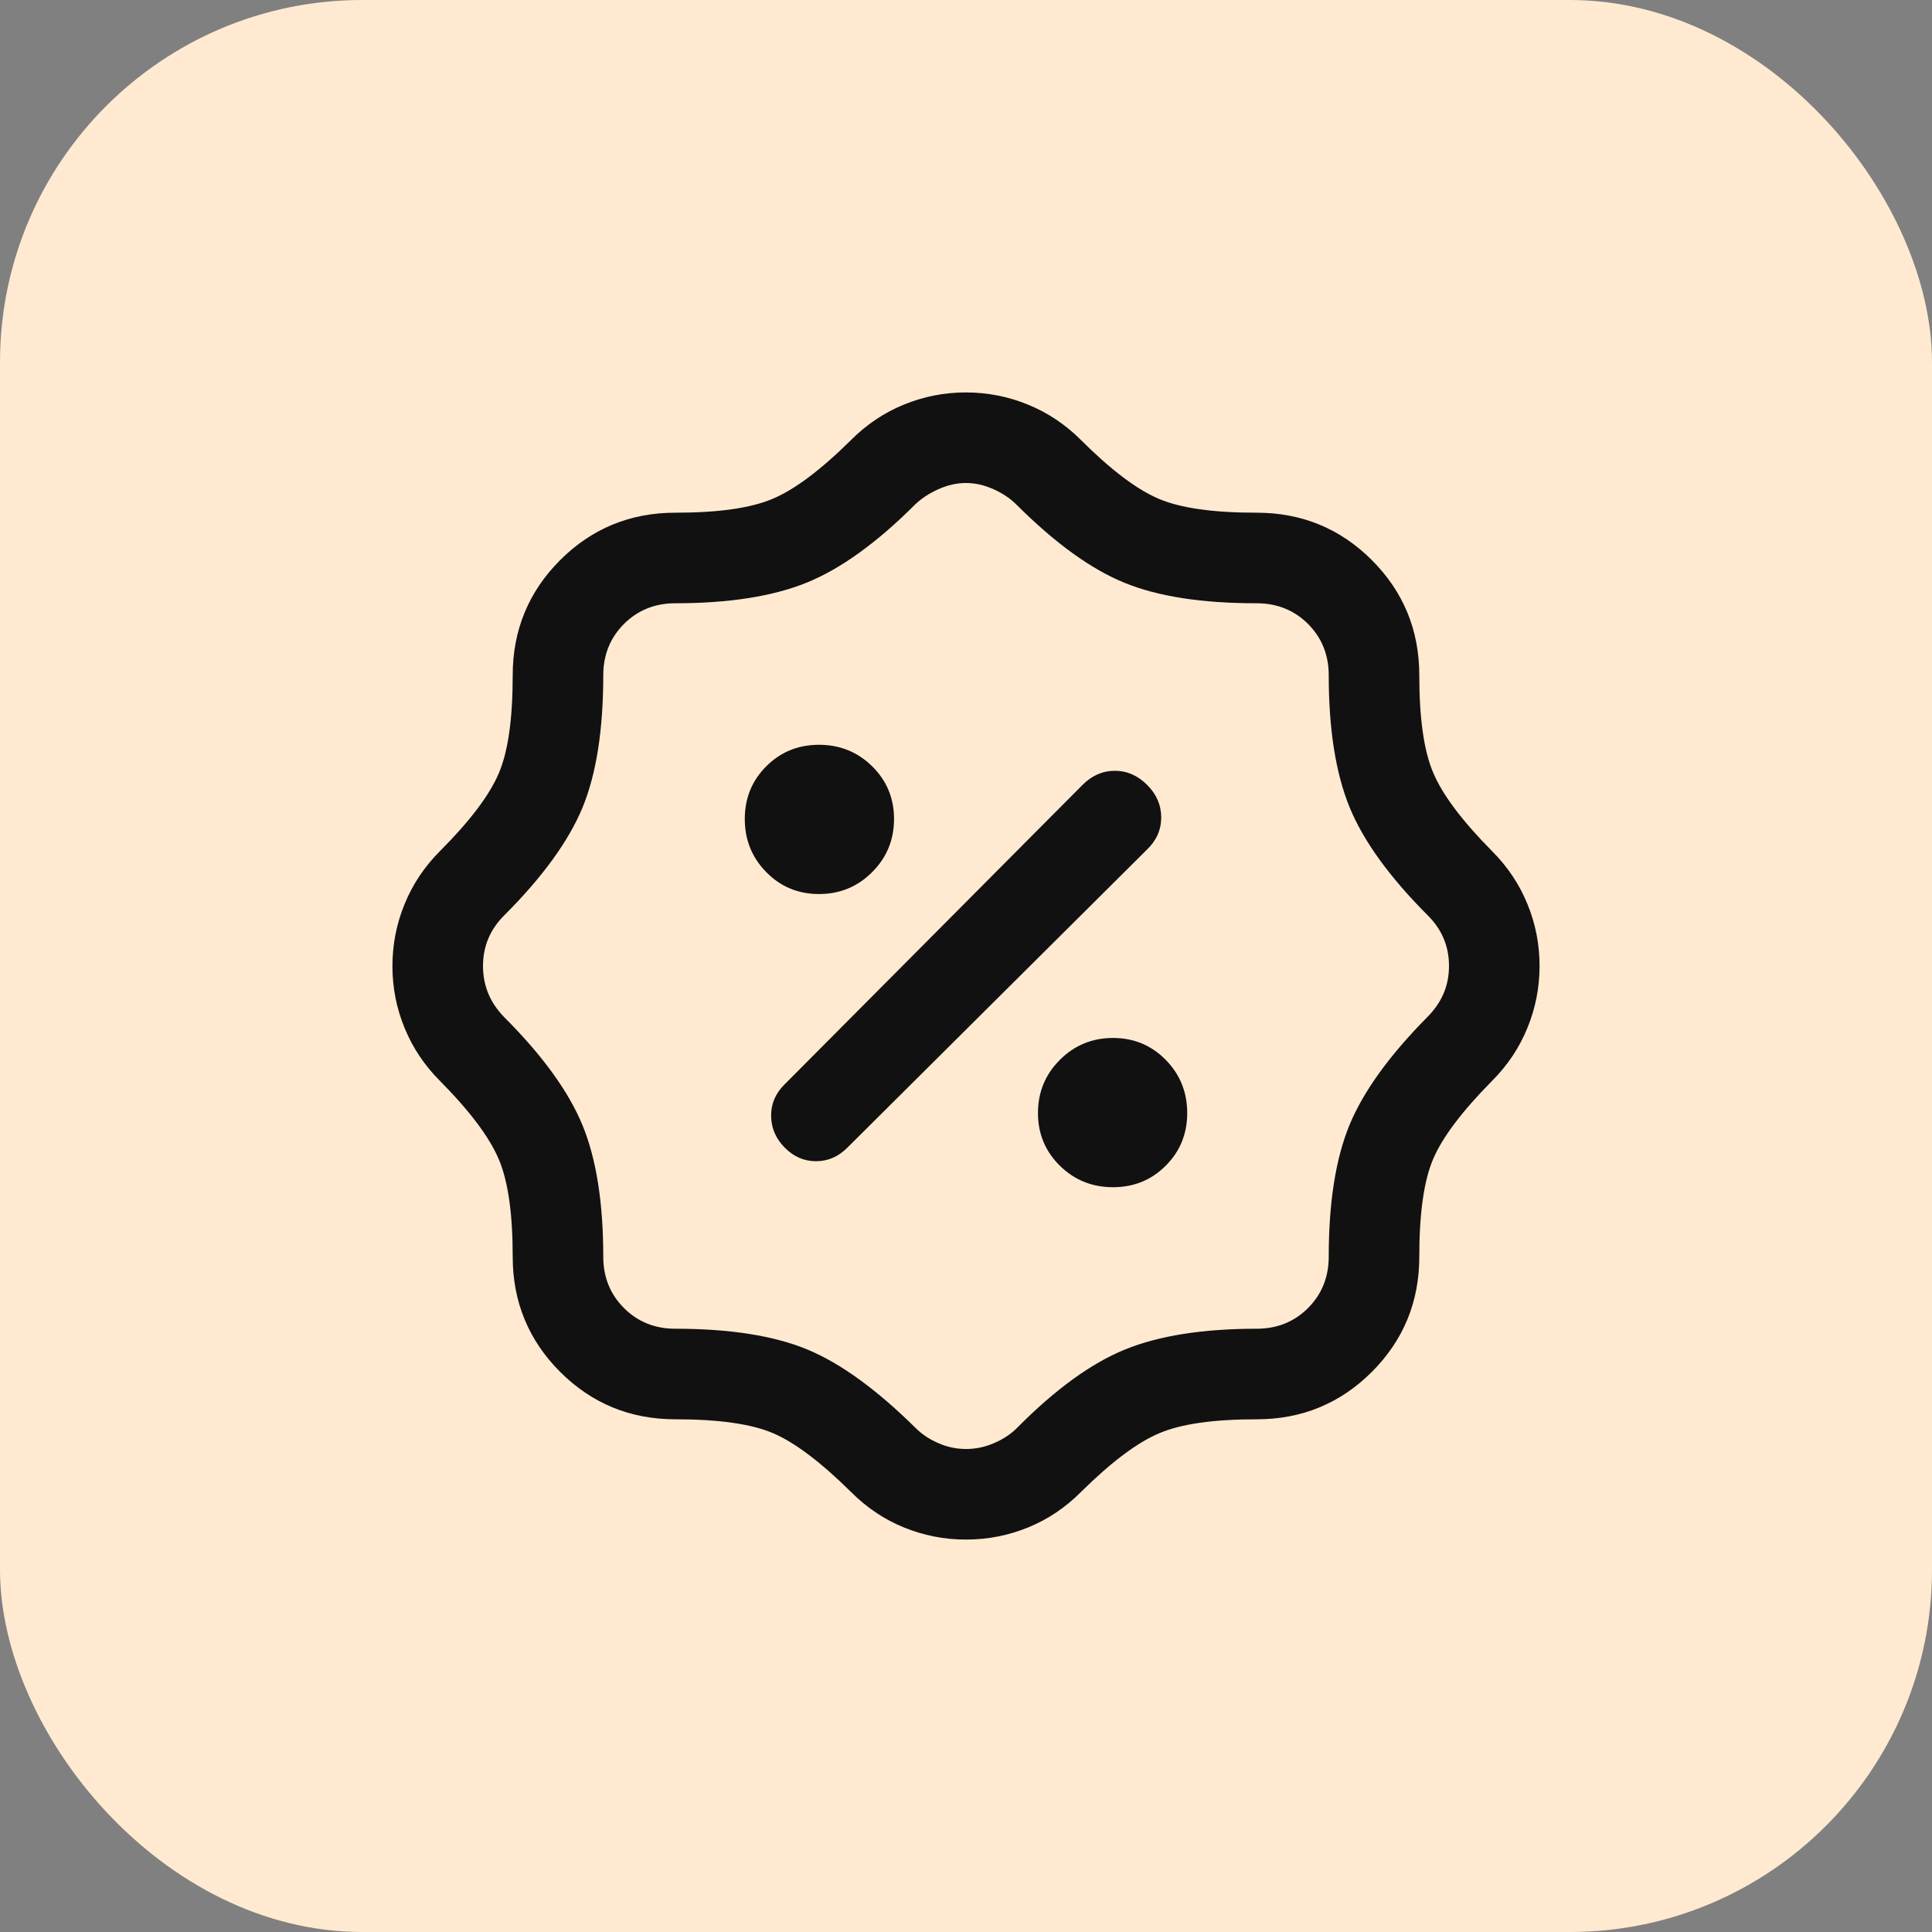
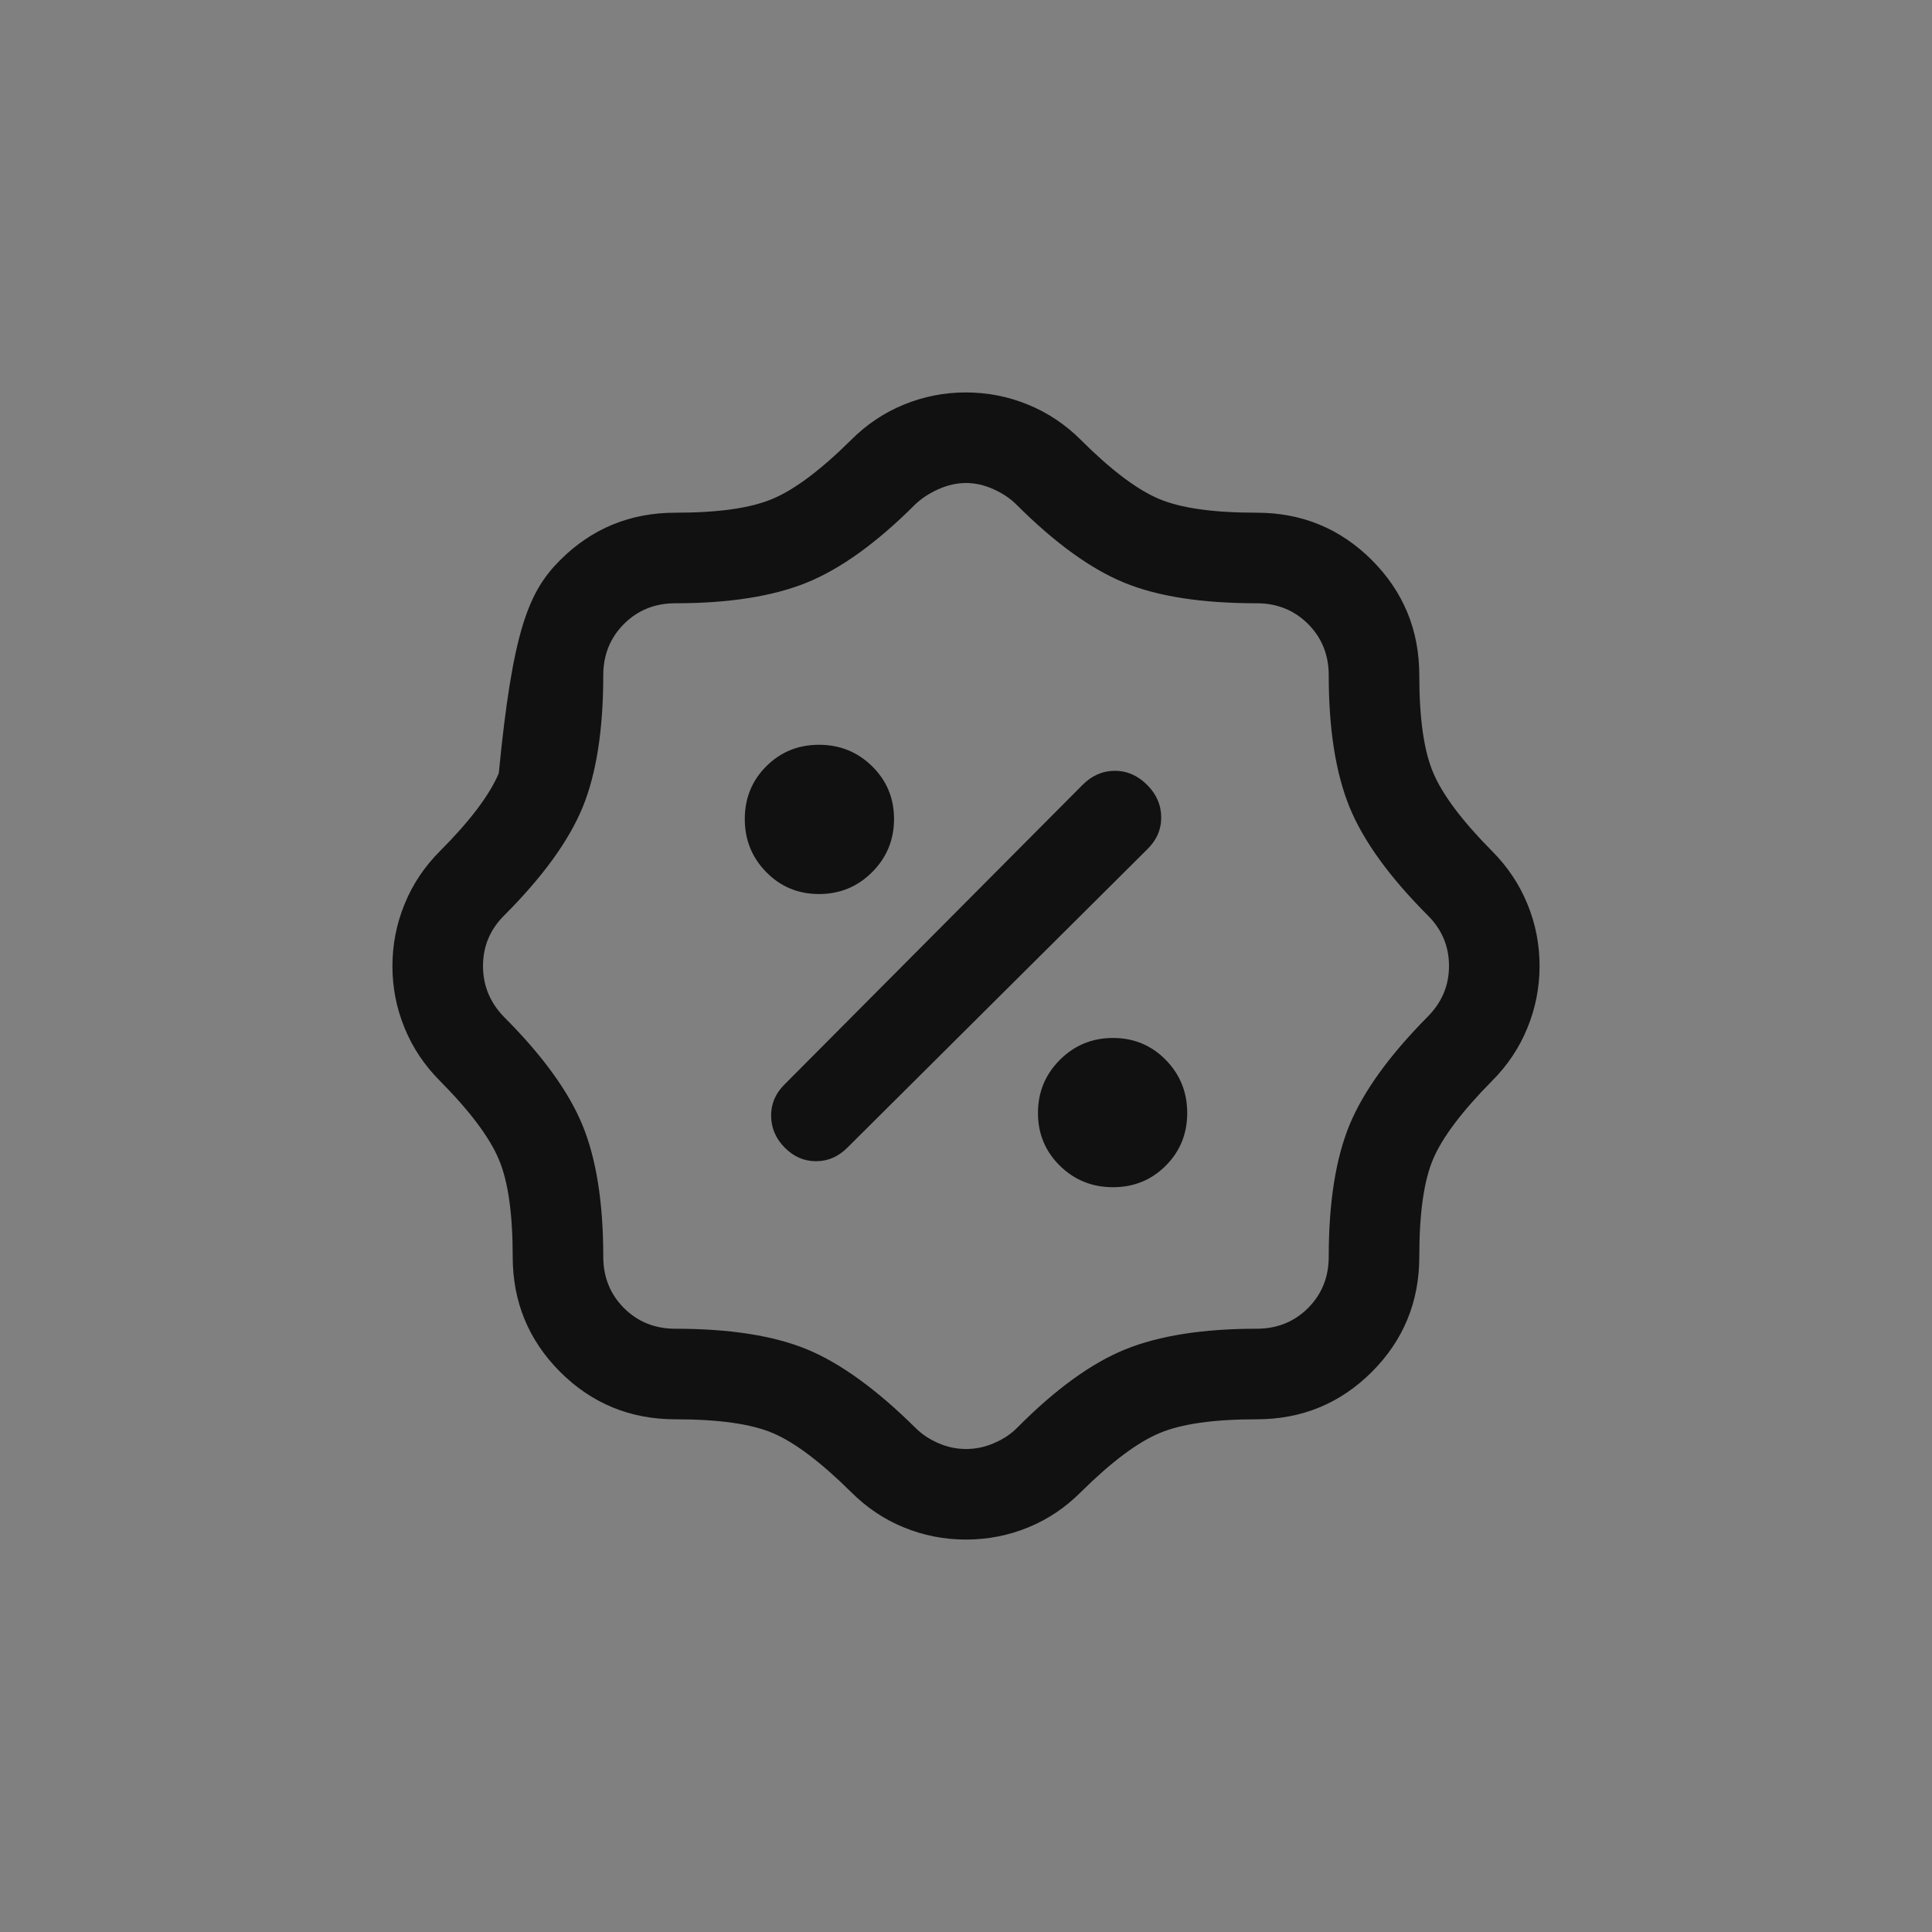
<svg xmlns="http://www.w3.org/2000/svg" width="24" height="24" viewBox="0 0 24 24" fill="none">
  <rect x="0" y="0" width="24" height="24" fill="#808080" stroke="none" />
-   <rect width="24" height="24" rx="4.5" fill="#FFEAD1" />
-   <path d="M12 19.125C11.729 19.125 11.471 19.074 11.225 18.973C10.979 18.872 10.762 18.725 10.572 18.534C10.195 18.162 9.872 17.918 9.602 17.803C9.332 17.688 8.928 17.631 8.389 17.631C7.828 17.631 7.351 17.434 6.958 17.042C6.566 16.649 6.369 16.172 6.369 15.611C6.369 15.077 6.312 14.673 6.196 14.401C6.081 14.128 5.838 13.804 5.466 13.428C5.273 13.235 5.126 13.015 5.026 12.77C4.925 12.525 4.875 12.269 4.875 12.002C4.875 11.734 4.925 11.477 5.026 11.231C5.126 10.985 5.273 10.765 5.466 10.572C5.838 10.199 6.081 9.877 6.196 9.606C6.312 9.335 6.369 8.93 6.369 8.389C6.369 7.828 6.566 7.351 6.958 6.958C7.351 6.566 7.828 6.369 8.389 6.369C8.923 6.369 9.327 6.312 9.599 6.196C9.872 6.081 10.196 5.838 10.572 5.466C10.762 5.275 10.98 5.128 11.226 5.027C11.472 4.926 11.729 4.875 11.997 4.875C12.265 4.875 12.523 4.925 12.769 5.026C13.015 5.126 13.235 5.273 13.428 5.466C13.801 5.838 14.123 6.081 14.394 6.196C14.665 6.312 15.07 6.369 15.611 6.369C16.172 6.369 16.649 6.566 17.042 6.958C17.434 7.351 17.631 7.828 17.631 8.389C17.631 8.923 17.688 9.327 17.804 9.599C17.919 9.872 18.162 10.196 18.534 10.572C18.727 10.765 18.874 10.985 18.974 11.23C19.075 11.475 19.125 11.731 19.125 11.998C19.125 12.266 19.075 12.523 18.974 12.769C18.874 13.015 18.727 13.235 18.534 13.428C18.162 13.805 17.918 14.128 17.803 14.398C17.688 14.668 17.631 15.072 17.631 15.611C17.631 16.172 17.434 16.649 17.042 17.042C16.649 17.434 16.172 17.631 15.611 17.631C15.077 17.631 14.673 17.688 14.401 17.804C14.128 17.919 13.804 18.162 13.428 18.534C13.238 18.725 13.021 18.872 12.775 18.973C12.529 19.074 12.271 19.125 12 19.125ZM12.001 18C12.12 18 12.235 17.976 12.348 17.927C12.461 17.879 12.556 17.816 12.633 17.739C13.107 17.26 13.555 16.935 13.977 16.763C14.399 16.592 14.944 16.506 15.611 16.506C15.865 16.506 16.077 16.42 16.249 16.249C16.42 16.077 16.506 15.865 16.506 15.611C16.506 14.939 16.592 14.395 16.763 13.977C16.935 13.56 17.258 13.112 17.732 12.633C17.911 12.454 18 12.243 18 12C18 11.757 17.913 11.548 17.739 11.374C17.26 10.895 16.935 10.445 16.763 10.023C16.592 9.601 16.506 9.056 16.506 8.389C16.506 8.135 16.42 7.923 16.249 7.751C16.077 7.58 15.865 7.494 15.611 7.494C14.932 7.494 14.385 7.41 13.97 7.24C13.554 7.071 13.106 6.747 12.626 6.268C12.549 6.191 12.454 6.127 12.341 6.077C12.228 6.026 12.114 6 12 6C11.886 6 11.771 6.026 11.655 6.078C11.54 6.13 11.444 6.194 11.367 6.268C10.893 6.742 10.445 7.065 10.023 7.237C9.601 7.408 9.056 7.494 8.389 7.494C8.135 7.494 7.923 7.58 7.751 7.751C7.58 7.923 7.494 8.135 7.494 8.389C7.494 9.065 7.408 9.613 7.237 10.03C7.065 10.447 6.74 10.895 6.261 11.374C6.087 11.548 6 11.757 6 12C6 12.243 6.087 12.454 6.261 12.633C6.74 13.112 7.065 13.561 7.237 13.98C7.408 14.398 7.494 14.942 7.494 15.611C7.494 15.865 7.58 16.077 7.751 16.249C7.923 16.42 8.135 16.506 8.389 16.506C9.066 16.506 9.612 16.592 10.027 16.763C10.441 16.935 10.89 17.26 11.374 17.739C11.451 17.816 11.545 17.879 11.656 17.927C11.767 17.976 11.882 18 12.001 18ZM13.826 14.748C14.085 14.748 14.303 14.659 14.481 14.481C14.659 14.303 14.748 14.085 14.748 13.826C14.748 13.567 14.659 13.347 14.481 13.166C14.303 12.985 14.085 12.894 13.826 12.894C13.567 12.894 13.347 12.985 13.166 13.166C12.985 13.347 12.894 13.567 12.894 13.826C12.894 14.085 12.985 14.303 13.166 14.481C13.347 14.659 13.567 14.748 13.826 14.748ZM9.749 14.257C9.86 14.369 9.989 14.425 10.137 14.425C10.285 14.425 10.414 14.369 10.526 14.257L14.25 10.552C14.366 10.44 14.425 10.308 14.425 10.155C14.425 10.001 14.366 9.866 14.25 9.75C14.134 9.634 14 9.575 13.849 9.575C13.698 9.575 13.564 9.634 13.448 9.75L9.743 13.474C9.631 13.586 9.577 13.716 9.579 13.866C9.582 14.015 9.638 14.146 9.749 14.257ZM10.174 11.106C10.433 11.106 10.653 11.015 10.834 10.834C11.015 10.653 11.106 10.433 11.106 10.174C11.106 9.915 11.015 9.697 10.834 9.519C10.653 9.341 10.433 9.252 10.174 9.252C9.915 9.252 9.697 9.341 9.519 9.519C9.341 9.697 9.252 9.915 9.252 10.174C9.252 10.433 9.341 10.653 9.519 10.834C9.697 11.015 9.915 11.106 10.174 11.106Z" fill="#111111" />
+   <path d="M12 19.125C11.729 19.125 11.471 19.074 11.225 18.973C10.979 18.872 10.762 18.725 10.572 18.534C10.195 18.162 9.872 17.918 9.602 17.803C9.332 17.688 8.928 17.631 8.389 17.631C7.828 17.631 7.351 17.434 6.958 17.042C6.566 16.649 6.369 16.172 6.369 15.611C6.369 15.077 6.312 14.673 6.196 14.401C6.081 14.128 5.838 13.804 5.466 13.428C5.273 13.235 5.126 13.015 5.026 12.77C4.925 12.525 4.875 12.269 4.875 12.002C4.875 11.734 4.925 11.477 5.026 11.231C5.126 10.985 5.273 10.765 5.466 10.572C5.838 10.199 6.081 9.877 6.196 9.606C6.369 7.828 6.566 7.351 6.958 6.958C7.351 6.566 7.828 6.369 8.389 6.369C8.923 6.369 9.327 6.312 9.599 6.196C9.872 6.081 10.196 5.838 10.572 5.466C10.762 5.275 10.98 5.128 11.226 5.027C11.472 4.926 11.729 4.875 11.997 4.875C12.265 4.875 12.523 4.925 12.769 5.026C13.015 5.126 13.235 5.273 13.428 5.466C13.801 5.838 14.123 6.081 14.394 6.196C14.665 6.312 15.07 6.369 15.611 6.369C16.172 6.369 16.649 6.566 17.042 6.958C17.434 7.351 17.631 7.828 17.631 8.389C17.631 8.923 17.688 9.327 17.804 9.599C17.919 9.872 18.162 10.196 18.534 10.572C18.727 10.765 18.874 10.985 18.974 11.23C19.075 11.475 19.125 11.731 19.125 11.998C19.125 12.266 19.075 12.523 18.974 12.769C18.874 13.015 18.727 13.235 18.534 13.428C18.162 13.805 17.918 14.128 17.803 14.398C17.688 14.668 17.631 15.072 17.631 15.611C17.631 16.172 17.434 16.649 17.042 17.042C16.649 17.434 16.172 17.631 15.611 17.631C15.077 17.631 14.673 17.688 14.401 17.804C14.128 17.919 13.804 18.162 13.428 18.534C13.238 18.725 13.021 18.872 12.775 18.973C12.529 19.074 12.271 19.125 12 19.125ZM12.001 18C12.12 18 12.235 17.976 12.348 17.927C12.461 17.879 12.556 17.816 12.633 17.739C13.107 17.26 13.555 16.935 13.977 16.763C14.399 16.592 14.944 16.506 15.611 16.506C15.865 16.506 16.077 16.42 16.249 16.249C16.42 16.077 16.506 15.865 16.506 15.611C16.506 14.939 16.592 14.395 16.763 13.977C16.935 13.56 17.258 13.112 17.732 12.633C17.911 12.454 18 12.243 18 12C18 11.757 17.913 11.548 17.739 11.374C17.26 10.895 16.935 10.445 16.763 10.023C16.592 9.601 16.506 9.056 16.506 8.389C16.506 8.135 16.42 7.923 16.249 7.751C16.077 7.58 15.865 7.494 15.611 7.494C14.932 7.494 14.385 7.41 13.97 7.24C13.554 7.071 13.106 6.747 12.626 6.268C12.549 6.191 12.454 6.127 12.341 6.077C12.228 6.026 12.114 6 12 6C11.886 6 11.771 6.026 11.655 6.078C11.54 6.13 11.444 6.194 11.367 6.268C10.893 6.742 10.445 7.065 10.023 7.237C9.601 7.408 9.056 7.494 8.389 7.494C8.135 7.494 7.923 7.58 7.751 7.751C7.58 7.923 7.494 8.135 7.494 8.389C7.494 9.065 7.408 9.613 7.237 10.03C7.065 10.447 6.74 10.895 6.261 11.374C6.087 11.548 6 11.757 6 12C6 12.243 6.087 12.454 6.261 12.633C6.74 13.112 7.065 13.561 7.237 13.98C7.408 14.398 7.494 14.942 7.494 15.611C7.494 15.865 7.58 16.077 7.751 16.249C7.923 16.42 8.135 16.506 8.389 16.506C9.066 16.506 9.612 16.592 10.027 16.763C10.441 16.935 10.89 17.26 11.374 17.739C11.451 17.816 11.545 17.879 11.656 17.927C11.767 17.976 11.882 18 12.001 18ZM13.826 14.748C14.085 14.748 14.303 14.659 14.481 14.481C14.659 14.303 14.748 14.085 14.748 13.826C14.748 13.567 14.659 13.347 14.481 13.166C14.303 12.985 14.085 12.894 13.826 12.894C13.567 12.894 13.347 12.985 13.166 13.166C12.985 13.347 12.894 13.567 12.894 13.826C12.894 14.085 12.985 14.303 13.166 14.481C13.347 14.659 13.567 14.748 13.826 14.748ZM9.749 14.257C9.86 14.369 9.989 14.425 10.137 14.425C10.285 14.425 10.414 14.369 10.526 14.257L14.25 10.552C14.366 10.44 14.425 10.308 14.425 10.155C14.425 10.001 14.366 9.866 14.25 9.75C14.134 9.634 14 9.575 13.849 9.575C13.698 9.575 13.564 9.634 13.448 9.75L9.743 13.474C9.631 13.586 9.577 13.716 9.579 13.866C9.582 14.015 9.638 14.146 9.749 14.257ZM10.174 11.106C10.433 11.106 10.653 11.015 10.834 10.834C11.015 10.653 11.106 10.433 11.106 10.174C11.106 9.915 11.015 9.697 10.834 9.519C10.653 9.341 10.433 9.252 10.174 9.252C9.915 9.252 9.697 9.341 9.519 9.519C9.341 9.697 9.252 9.915 9.252 10.174C9.252 10.433 9.341 10.653 9.519 10.834C9.697 11.015 9.915 11.106 10.174 11.106Z" fill="#111111" />
</svg>